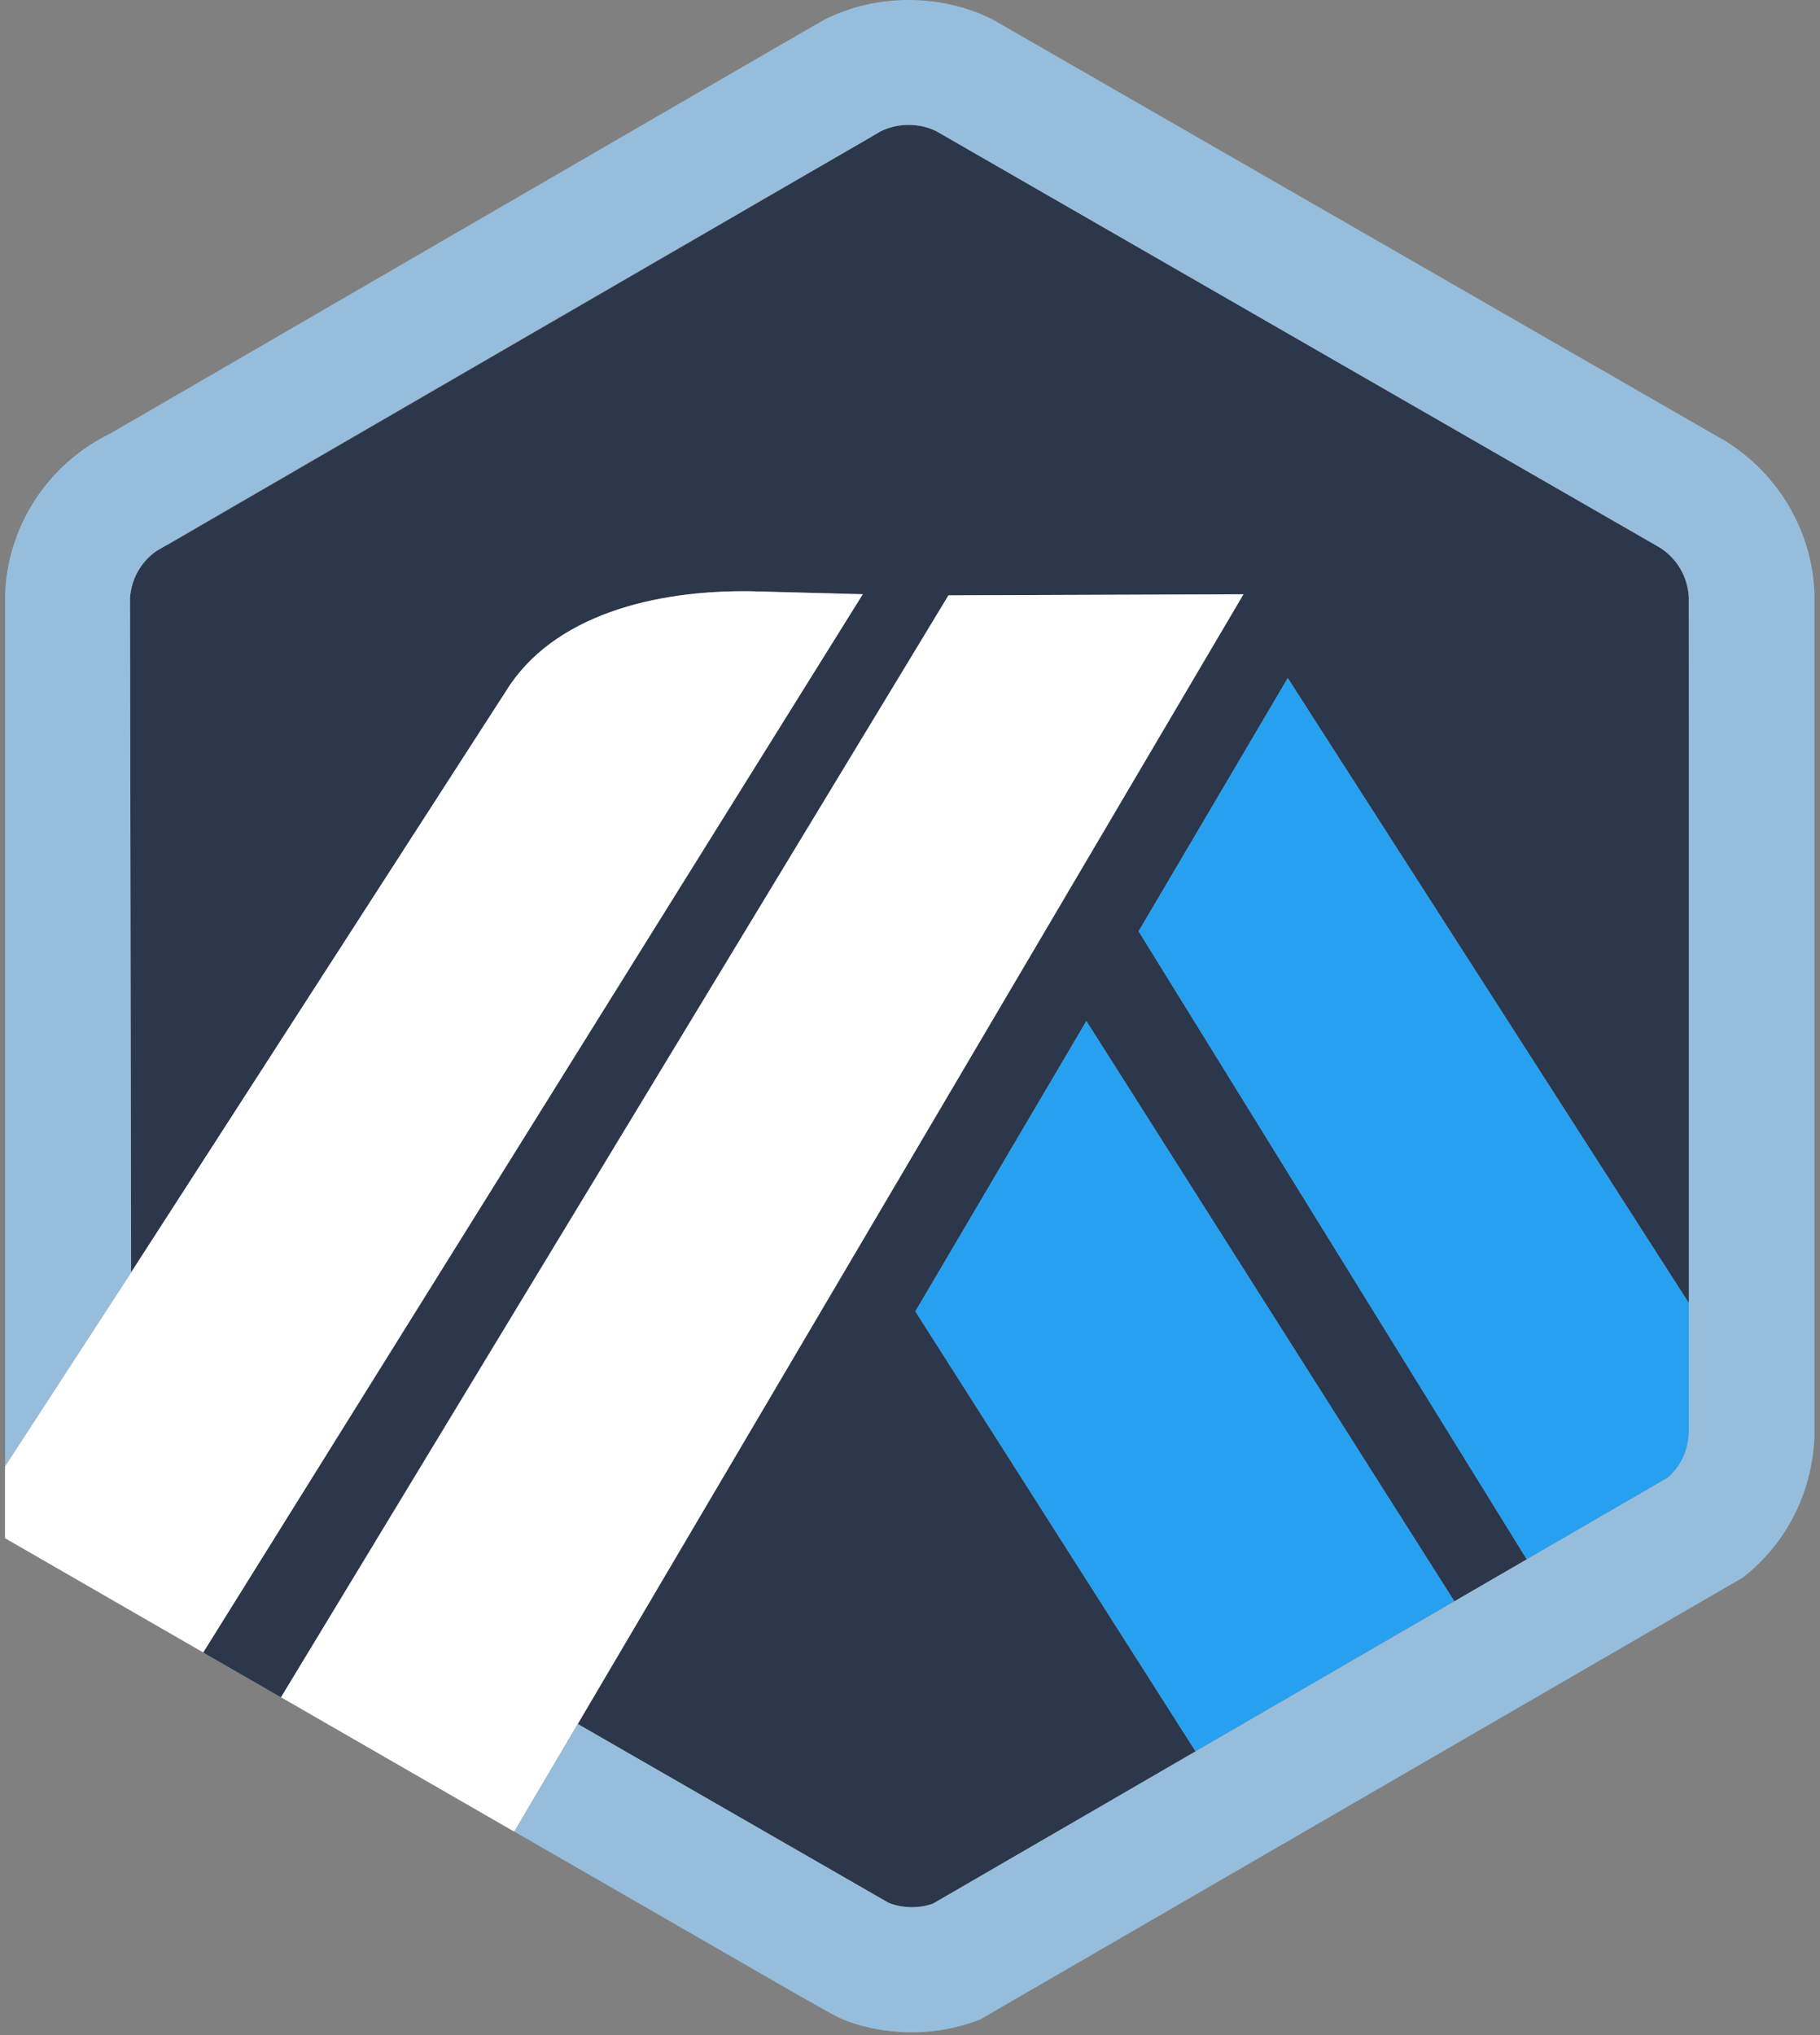
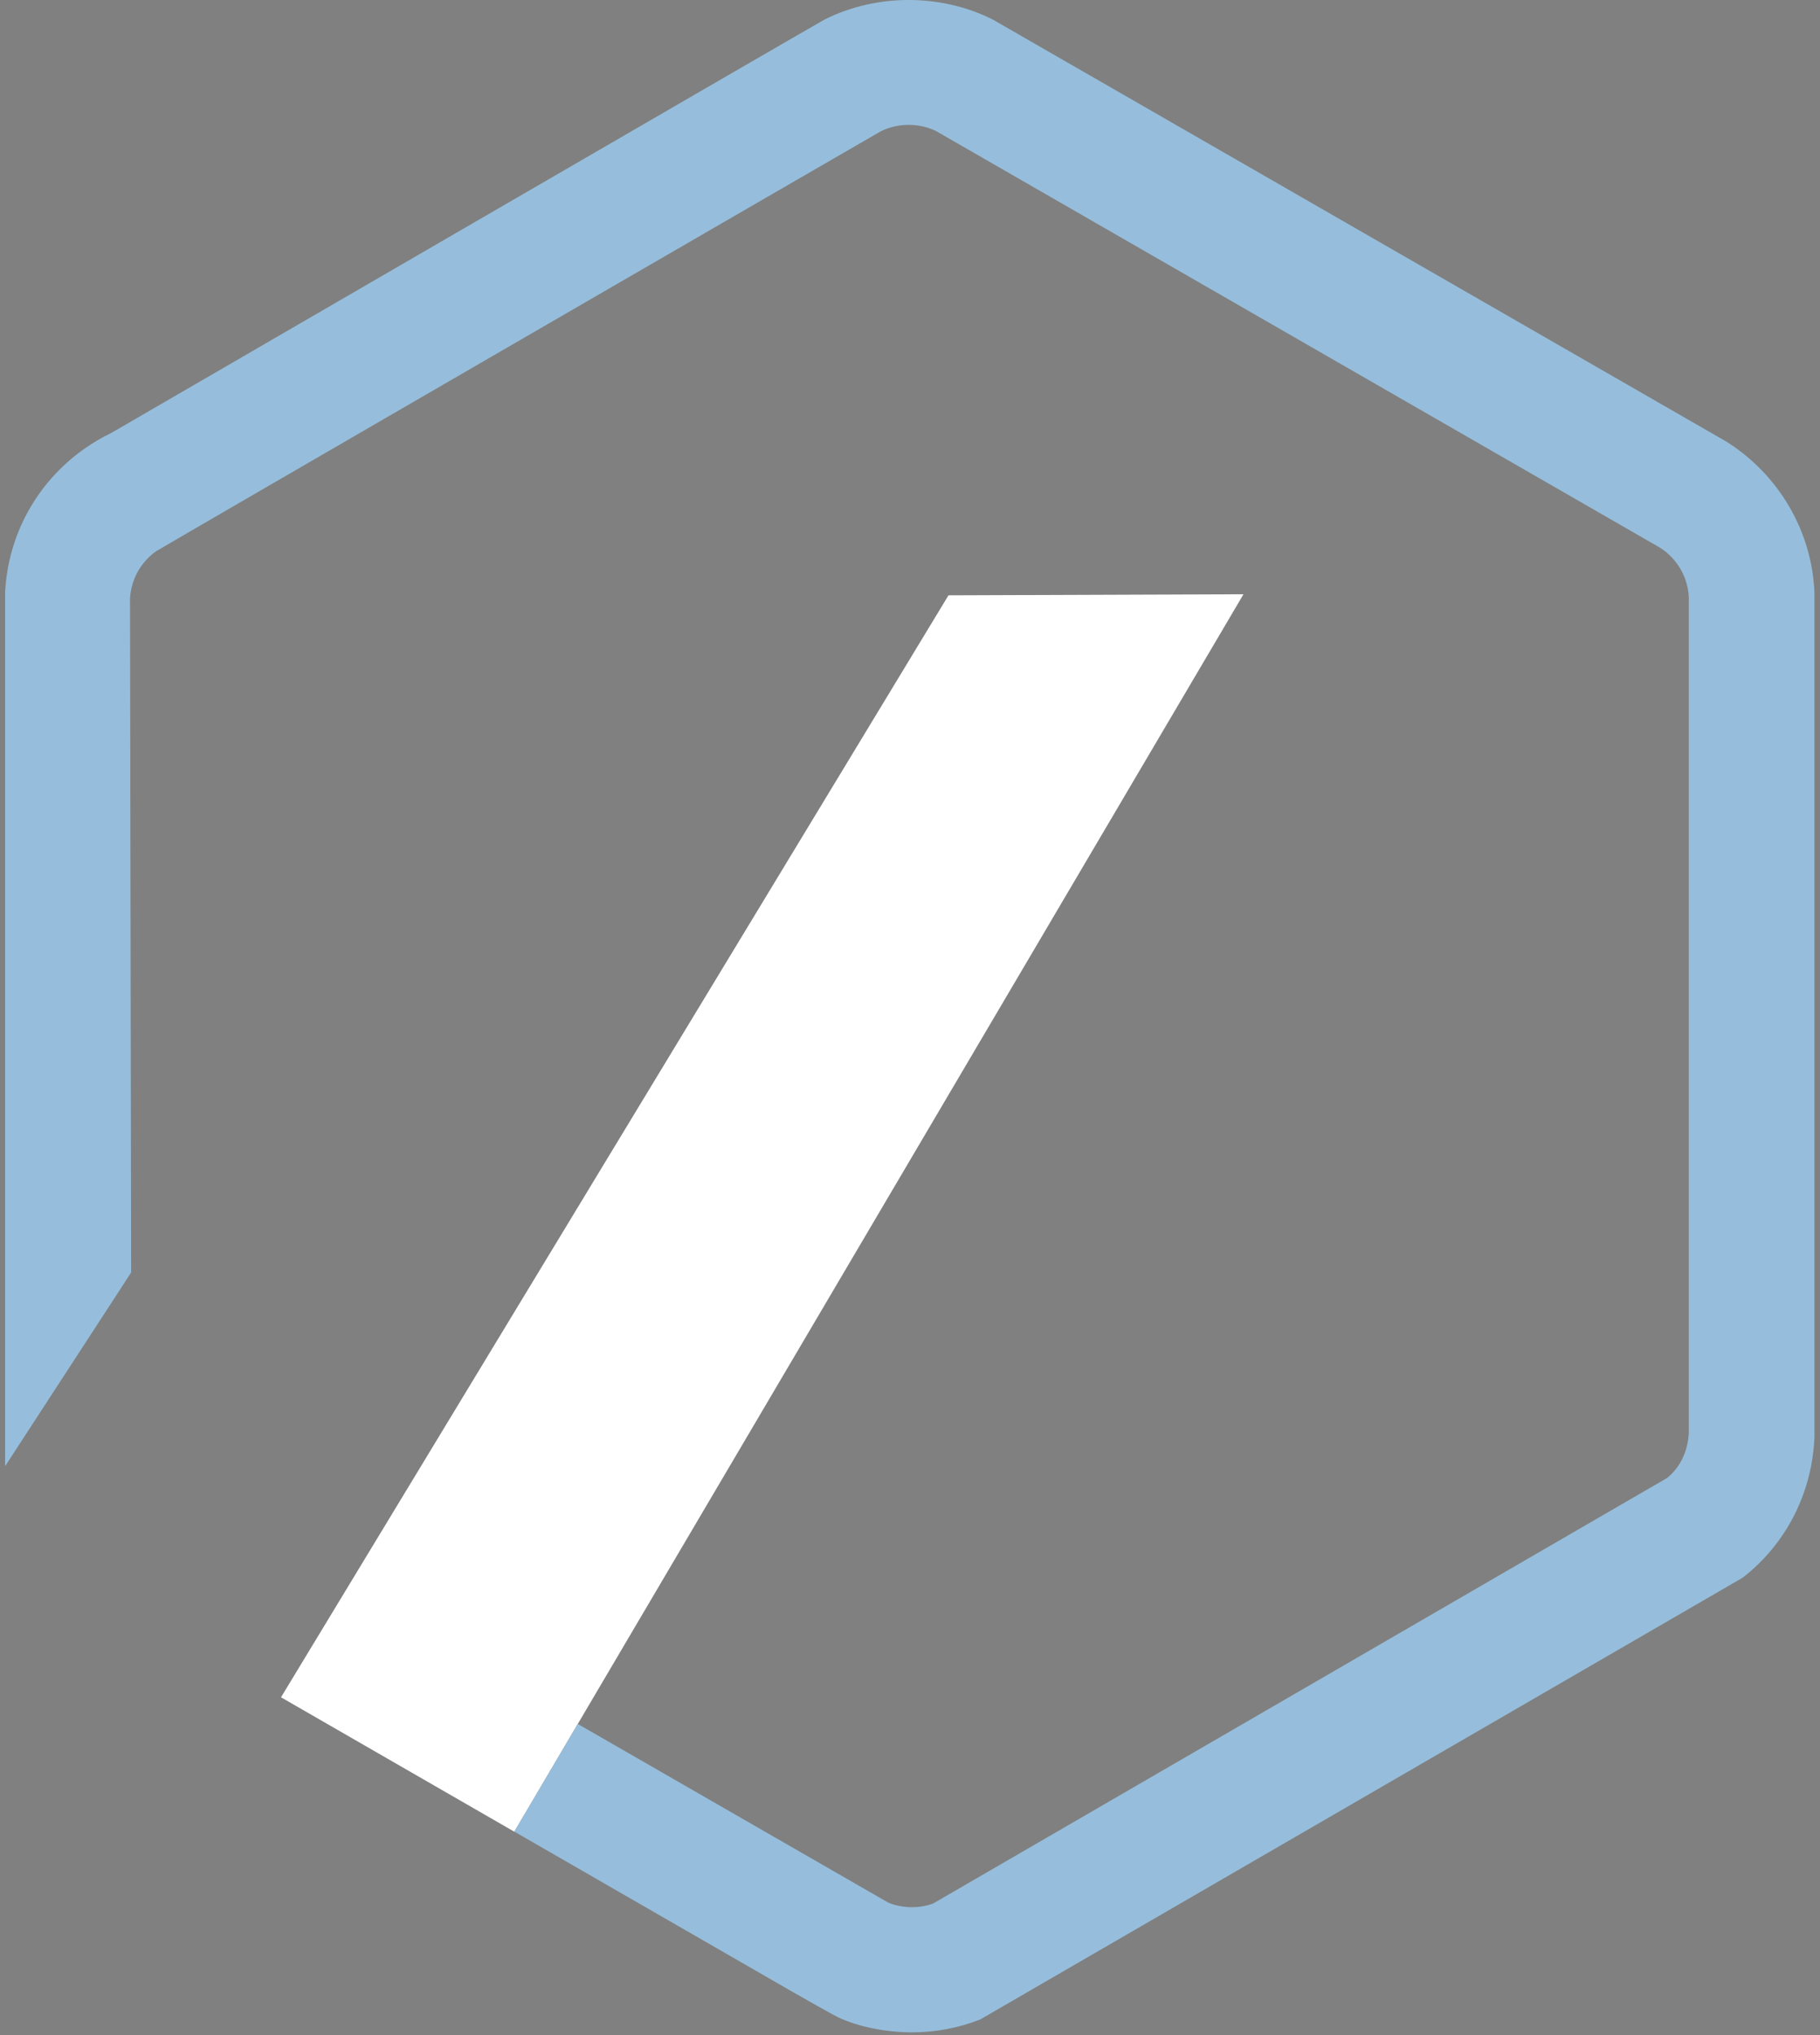
<svg xmlns="http://www.w3.org/2000/svg" width="136" height="152" viewBox="0 0 136 152" fill="none">
  <rect x="0" y="0" width="136" height="152" fill="#808080" stroke="none" />
-   <path d="M85.083 69.554L96.231 50.639L126.278 97.439L126.292 106.42L126.194 44.616C126.123 43.106 125.321 41.724 124.041 40.909L69.944 9.791C68.679 9.17 67.074 9.176 65.811 9.811C65.641 9.896 65.48 9.989 65.327 10.091L65.138 10.209L12.629 40.638L12.425 40.73C12.163 40.851 11.898 41.004 11.649 41.182C10.654 41.896 9.993 42.952 9.779 44.136C9.747 44.316 9.723 44.499 9.712 44.683L9.794 95.047L37.782 51.667C41.306 45.915 48.983 44.062 56.11 44.163L64.475 44.384L15.19 123.424L20.999 126.769L70.876 44.464L92.921 44.384L43.173 128.766L63.904 140.689L66.381 142.114C67.429 142.54 68.664 142.561 69.72 142.18L124.577 110.389L114.089 116.467L85.083 69.554ZM89.336 130.812L68.397 97.949L81.179 76.26L108.678 119.603L89.336 130.812Z" fill="#2D374B" />
-   <path d="M68.398 97.944L89.337 130.807L108.679 119.597L81.18 76.255L68.398 97.944Z" fill="#28A0F0" />
-   <path d="M126.288 106.424L126.274 97.443L96.227 50.643L85.079 69.558L114.085 116.471L124.573 110.394C125.602 109.559 126.224 108.332 126.29 107.009L126.288 106.424Z" fill="#28A0F0" />
-   <path d="M0.374 114.888L15.185 123.422L64.471 44.382L56.106 44.161C48.979 44.061 41.302 45.913 37.778 51.666L9.79 95.045L0.374 109.512V114.888H0.374Z" fill="white" />
  <path d="M92.919 44.385L70.875 44.465L20.998 126.77L38.431 136.808L43.172 128.767L92.919 44.385Z" fill="white" />
  <path d="M135.585 44.267C135.401 39.657 132.905 35.436 128.995 32.979L74.189 1.462C70.321 -0.486 65.489 -0.488 61.615 1.461C61.157 1.691 8.317 32.337 8.317 32.337C7.586 32.687 6.882 33.105 6.219 33.579C2.728 36.081 0.6 39.968 0.382 44.239V109.511L9.798 95.044L9.715 44.681C9.726 44.496 9.75 44.315 9.782 44.136C9.995 42.951 10.656 41.894 11.653 41.18C11.901 41.002 65.643 9.894 65.814 9.808C67.078 9.174 68.683 9.167 69.948 9.789L124.044 40.906C125.324 41.721 126.126 43.103 126.197 44.614V107.002C126.132 108.326 125.609 109.551 124.58 110.387L114.092 116.464L108.681 119.6L89.339 130.809L69.723 142.177C68.667 142.559 67.431 142.538 66.384 142.111L43.176 128.763L38.435 136.803L59.291 148.811C59.981 149.203 60.596 149.551 61.1 149.835C61.881 150.273 62.413 150.565 62.601 150.656C64.083 151.376 66.216 151.795 68.138 151.795C69.9 151.795 71.618 151.472 73.244 150.835L130.218 117.839C133.488 115.306 135.412 111.485 135.585 107.346V44.267Z" fill="#96BEDC" />
</svg>